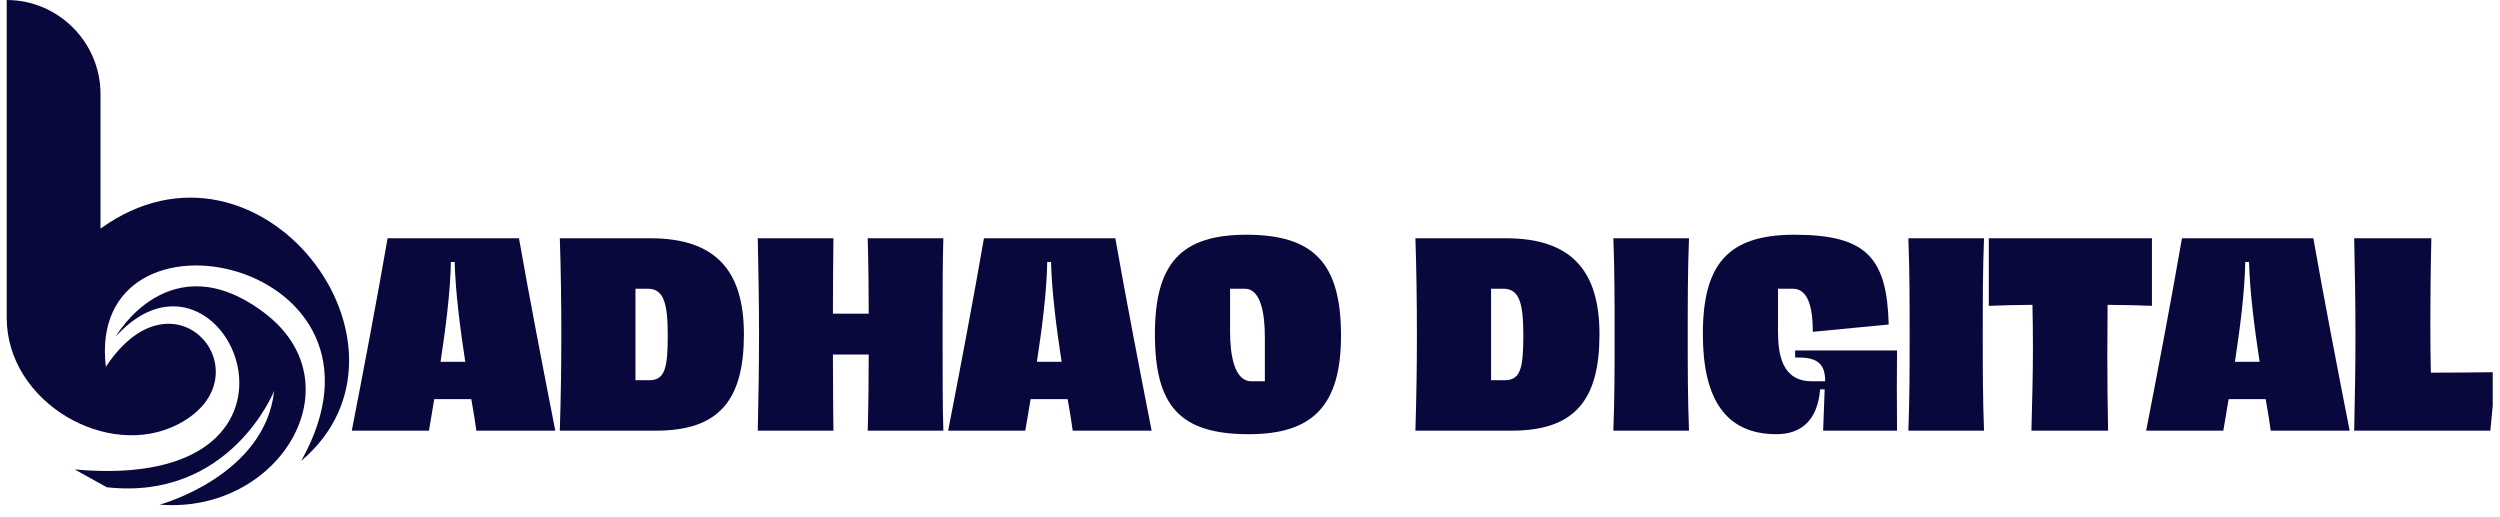
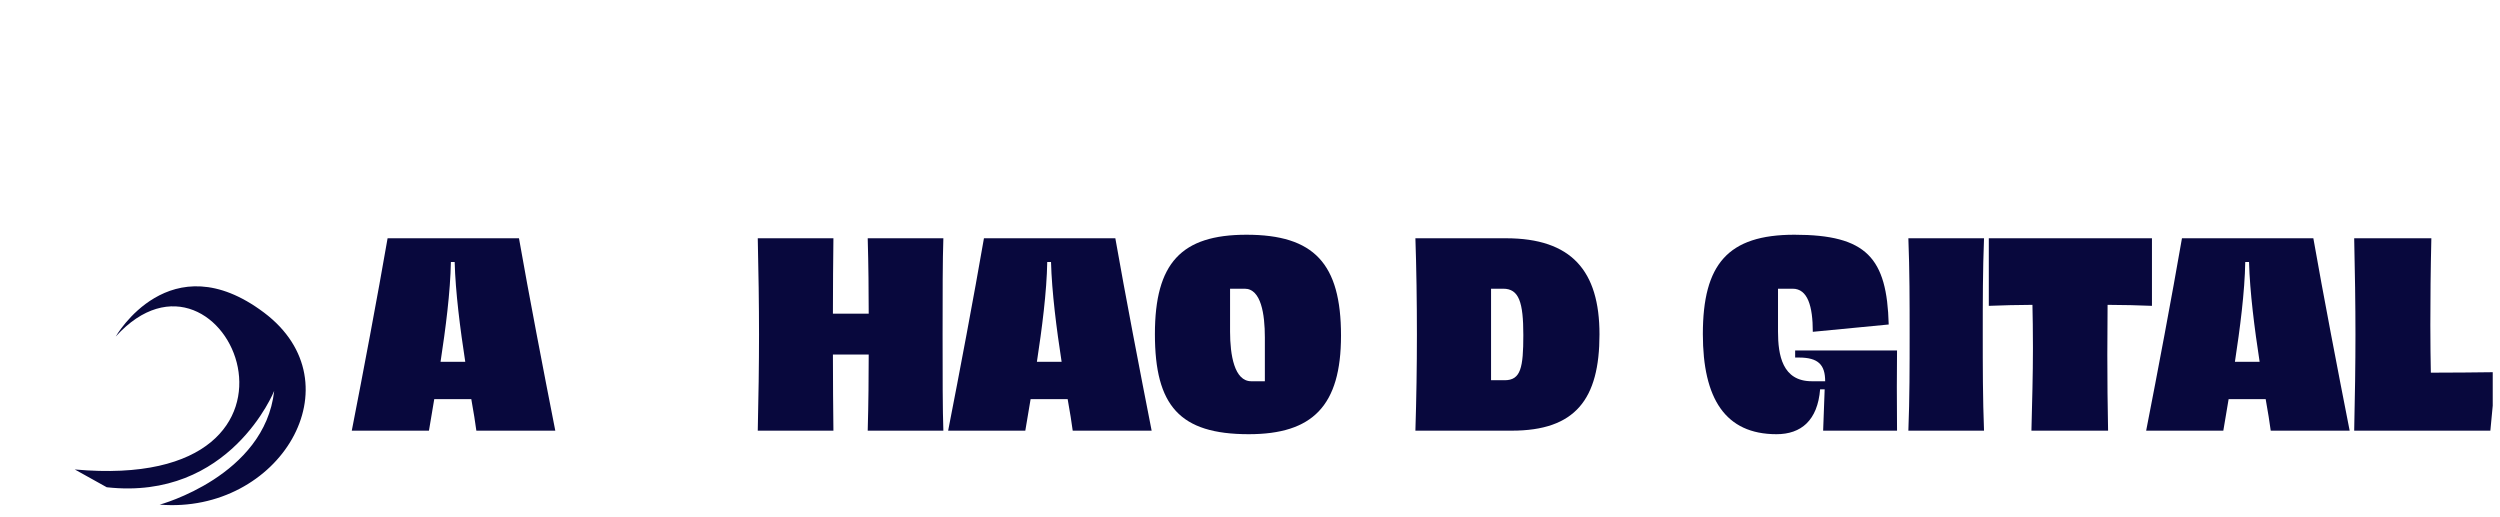
<svg xmlns="http://www.w3.org/2000/svg" width="885" zoomAndPan="magnify" viewBox="0 0 663.75 137.25" height="183" preserveAspectRatio="xMidYMid meet" version="1.0">
  <defs>
    <g />
    <clipPath id="794fa54db4">
      <path d="M 1.68 0 L 93 0 L 93 123 L 1.68 123 Z M 1.68 0 " clip-rule="nonzero" />
    </clipPath>
    <clipPath id="8da5850523">
      <path d="M 625 63 L 661.82 63 L 661.82 115 L 625 115 Z M 625 63 " clip-rule="nonzero" />
    </clipPath>
  </defs>
  <g clip-path="url(#794fa54db4)">
-     <path fill="#08083d" d="M 79.973 122.367 C 115.75 92.109 68.969 30.203 26.684 60.699 L 26.684 24.918 C 26.656 11.211 15.488 0 1.777 0 L 1.777 84.332 C 1.777 106.918 28.746 122.312 47.355 112.602 C 71.402 100.078 46.578 69.391 28.102 97.395 C 22.531 50.398 109.938 68.906 79.973 122.367 Z M 79.973 122.367 " fill-opacity="1" fill-rule="nonzero" />
-   </g>
+     </g>
  <path fill="#08083d" d="M 30.727 89.348 C 30.727 89.348 45.078 64.188 70.09 82.988 C 95.102 101.793 74.215 136.555 42.402 133.98 C 42.402 133.98 70.277 126.441 72.797 103.777 C 72.797 103.777 61.121 133.016 28.344 129.367 L 19.855 124.645 C 91.863 131.109 59.621 57.535 30.727 89.348 Z M 30.727 89.348 " fill-opacity="1" fill-rule="nonzero" />
  <g fill="#08083d" fill-opacity="1">
    <g transform="translate(94.136, 114.342)">
      <g>
        <path d="M 53.293 0 C 50.145 -16 46.262 -36.219 43.652 -51.082 L 8.77 -51.082 C 6.094 -35.617 2.277 -15.398 -0.738 0 L 19.75 0 C 20.086 -2.141 20.621 -5.02 21.156 -8.367 C 22.898 -8.367 24.504 -8.367 26.176 -8.367 L 30.996 -8.367 C 31.602 -4.953 32.07 -2.074 32.336 0 Z M 22.828 -18.277 C 24.168 -27.047 25.441 -36.82 25.574 -44.789 L 26.578 -44.789 C 26.781 -36.82 28.051 -26.98 29.391 -18.277 Z M 22.828 -18.277 " />
      </g>
    </g>
  </g>
  <g fill="#08083d" fill-opacity="1">
    <g transform="translate(146.623, 114.342)">
      <g>
-         <path d="M 2.008 0 L 27.582 0 C 44.52 0 50.883 -8.367 50.883 -25.574 C 50.883 -42.445 43.449 -51.082 26.043 -51.082 L 2.008 -51.082 C 2.277 -43.449 2.41 -34.078 2.41 -25.574 C 2.41 -17.07 2.277 -8.504 2.008 0 Z M 22.094 -13.391 L 22.094 -37.691 L 25.309 -37.691 C 29.523 -37.691 30.664 -34.078 30.664 -25.375 C 30.664 -16.738 29.992 -13.391 25.707 -13.391 Z M 22.094 -13.391 " />
-       </g>
+         </g>
    </g>
  </g>
  <g fill="#08083d" fill-opacity="1">
    <g transform="translate(199.178, 114.342)">
      <g>
        <path d="M 51.285 -51.082 L 31.199 -51.082 C 31.398 -43.984 31.465 -36.891 31.465 -31.066 L 21.961 -31.066 C 21.961 -38.227 22.027 -45.324 22.094 -51.082 L 2.008 -51.082 C 2.211 -42.512 2.344 -33.141 2.344 -25.508 C 2.344 -17.875 2.211 -8.504 2.008 0 L 22.094 0 C 22.027 -5.691 21.961 -13.258 21.961 -20.219 L 31.465 -20.219 C 31.465 -14.594 31.398 -7.031 31.199 0 L 51.285 0 C 51.082 -5.355 51.082 -14.93 51.082 -25.508 C 51.082 -35.887 51.082 -45.527 51.285 -51.082 Z M 51.285 -51.082 " />
      </g>
    </g>
  </g>
  <g fill="#08083d" fill-opacity="1">
    <g transform="translate(252.469, 114.342)">
      <g>
        <path d="M 53.293 0 C 50.145 -16 46.262 -36.219 43.652 -51.082 L 8.77 -51.082 C 6.094 -35.617 2.277 -15.398 -0.738 0 L 19.75 0 C 20.086 -2.141 20.621 -5.02 21.156 -8.367 C 22.898 -8.367 24.504 -8.367 26.176 -8.367 L 30.996 -8.367 C 31.602 -4.953 32.07 -2.074 32.336 0 Z M 22.828 -18.277 C 24.168 -27.047 25.441 -36.82 25.574 -44.789 L 26.578 -44.789 C 26.781 -36.82 28.051 -26.98 29.391 -18.277 Z M 22.828 -18.277 " />
      </g>
    </g>
  </g>
  <g fill="#08083d" fill-opacity="1">
    <g transform="translate(304.957, 114.342)">
      <g>
        <path d="M 26.578 0.938 C 43.516 0.938 51.082 -6.562 51.082 -25.238 C 51.082 -44.387 43.918 -52.02 25.977 -52.02 C 8.637 -52.02 1.672 -44.453 1.672 -25.641 C 1.672 -6.629 8.234 0.938 26.578 0.938 Z M 27.25 -13.121 C 22.762 -13.121 21.625 -20.086 21.625 -26.312 C 21.625 -31.398 21.625 -34.012 21.625 -37.691 L 25.508 -37.691 C 29.859 -37.691 30.863 -30.93 30.863 -24.77 C 30.863 -21.023 30.863 -17.406 30.863 -13.121 Z M 27.25 -13.121 " />
      </g>
    </g>
  </g>
  <g fill="#08083d" fill-opacity="1">
    <g transform="translate(357.712, 114.342)">
      <g />
    </g>
  </g>
  <g fill="#08083d" fill-opacity="1">
    <g transform="translate(373.78, 114.342)">
      <g>
        <path d="M 2.008 0 L 27.582 0 C 44.52 0 50.883 -8.367 50.883 -25.574 C 50.883 -42.445 43.449 -51.082 26.043 -51.082 L 2.008 -51.082 C 2.277 -43.449 2.41 -34.078 2.41 -25.574 C 2.41 -17.07 2.277 -8.504 2.008 0 Z M 22.094 -13.391 L 22.094 -37.691 L 25.309 -37.691 C 29.523 -37.691 30.664 -34.078 30.664 -25.375 C 30.664 -16.738 29.992 -13.391 25.707 -13.391 Z M 22.094 -13.391 " />
      </g>
    </g>
  </g>
  <g fill="#08083d" fill-opacity="1">
    <g transform="translate(426.335, 114.342)">
      <g>
-         <path d="M 2.008 0 L 22.094 0 C 21.758 -8.57 21.758 -17.07 21.758 -25.641 C 21.758 -34.145 21.758 -42.578 22.094 -51.082 L 2.008 -51.082 C 2.344 -42.578 2.344 -34.078 2.344 -25.574 C 2.344 -17.07 2.344 -8.504 2.008 0 Z M 2.008 0 " />
-       </g>
+         </g>
    </g>
  </g>
  <g fill="#08083d" fill-opacity="1">
    <g transform="translate(450.436, 114.342)">
      <g>
        <path d="M 21.223 0.938 C 27.785 0.938 32.137 -2.746 32.805 -10.98 L 34.012 -10.98 L 33.609 0 L 53.227 0 C 53.156 -9.91 53.156 -13.859 53.227 -21.289 L 26.176 -21.289 L 26.176 -19.414 L 27.18 -19.414 C 32.336 -19.414 34.145 -17.473 34.145 -13.121 L 30.598 -13.121 C 22.762 -13.121 21.625 -20.086 21.625 -26.312 C 21.625 -31.398 21.625 -34.012 21.625 -37.691 L 25.508 -37.691 C 29.523 -37.691 30.863 -33.008 30.863 -26.246 L 51.016 -28.188 C 50.547 -45.859 45.191 -52.02 25.977 -52.02 C 8.301 -52.02 1.672 -44.188 1.672 -25.641 C 1.672 -8.504 7.633 0.938 21.223 0.938 Z M 21.223 0.938 " />
      </g>
    </g>
  </g>
  <g fill="#08083d" fill-opacity="1">
    <g transform="translate(504.664, 114.342)">
      <g>
        <path d="M 2.008 0 L 22.094 0 C 21.758 -8.57 21.758 -17.07 21.758 -25.641 C 21.758 -34.145 21.758 -42.578 22.094 -51.082 L 2.008 -51.082 C 2.344 -42.578 2.344 -34.078 2.344 -25.574 C 2.344 -17.07 2.344 -8.504 2.008 0 Z M 2.008 0 " />
      </g>
    </g>
  </g>
  <g fill="#08083d" fill-opacity="1">
    <g transform="translate(528.766, 114.342)">
      <g>
        <path d="M 10.578 0 L 30.93 0 C 30.797 -7.5 30.73 -12.453 30.73 -20.152 L 30.797 -33.406 C 34.41 -33.406 39.836 -33.273 42.578 -33.141 L 42.578 -51.082 L -0.738 -51.082 L -0.738 -33.141 C 2.477 -33.273 7.363 -33.406 10.848 -33.406 C 10.914 -31.133 10.98 -25.844 10.98 -21.961 C 10.98 -14.594 10.777 -8.234 10.578 0 Z M 10.578 0 " />
      </g>
    </g>
  </g>
  <g fill="#08083d" fill-opacity="1">
    <g transform="translate(570.542, 114.342)">
      <g>
        <path d="M 53.293 0 C 50.145 -16 46.262 -36.219 43.652 -51.082 L 8.77 -51.082 C 6.094 -35.617 2.277 -15.398 -0.738 0 L 19.75 0 C 20.086 -2.141 20.621 -5.02 21.156 -8.367 C 22.898 -8.367 24.504 -8.367 26.176 -8.367 L 30.996 -8.367 C 31.602 -4.953 32.07 -2.074 32.336 0 Z M 22.828 -18.277 C 24.168 -27.047 25.441 -36.82 25.574 -44.789 L 26.578 -44.789 C 26.781 -36.82 28.051 -26.98 29.391 -18.277 Z M 22.828 -18.277 " />
      </g>
    </g>
  </g>
  <g clip-path="url(#8da5850523)">
    <g fill="#08083d" fill-opacity="1">
      <g transform="translate(623.03, 114.342)">
        <g>
          <path d="M 2.008 0 L 38.16 0 L 39.633 -15.531 C 34.879 -15.465 27.785 -15.398 22.359 -15.398 C 22.293 -18.078 22.227 -23.766 22.227 -28.051 C 22.227 -34.879 22.293 -42.578 22.496 -51.082 L 2.008 -51.082 C 2.211 -42.512 2.344 -33.141 2.344 -25.508 C 2.344 -17.941 2.211 -8.57 2.008 0 Z M 2.008 0 " />
        </g>
      </g>
    </g>
  </g>
</svg>